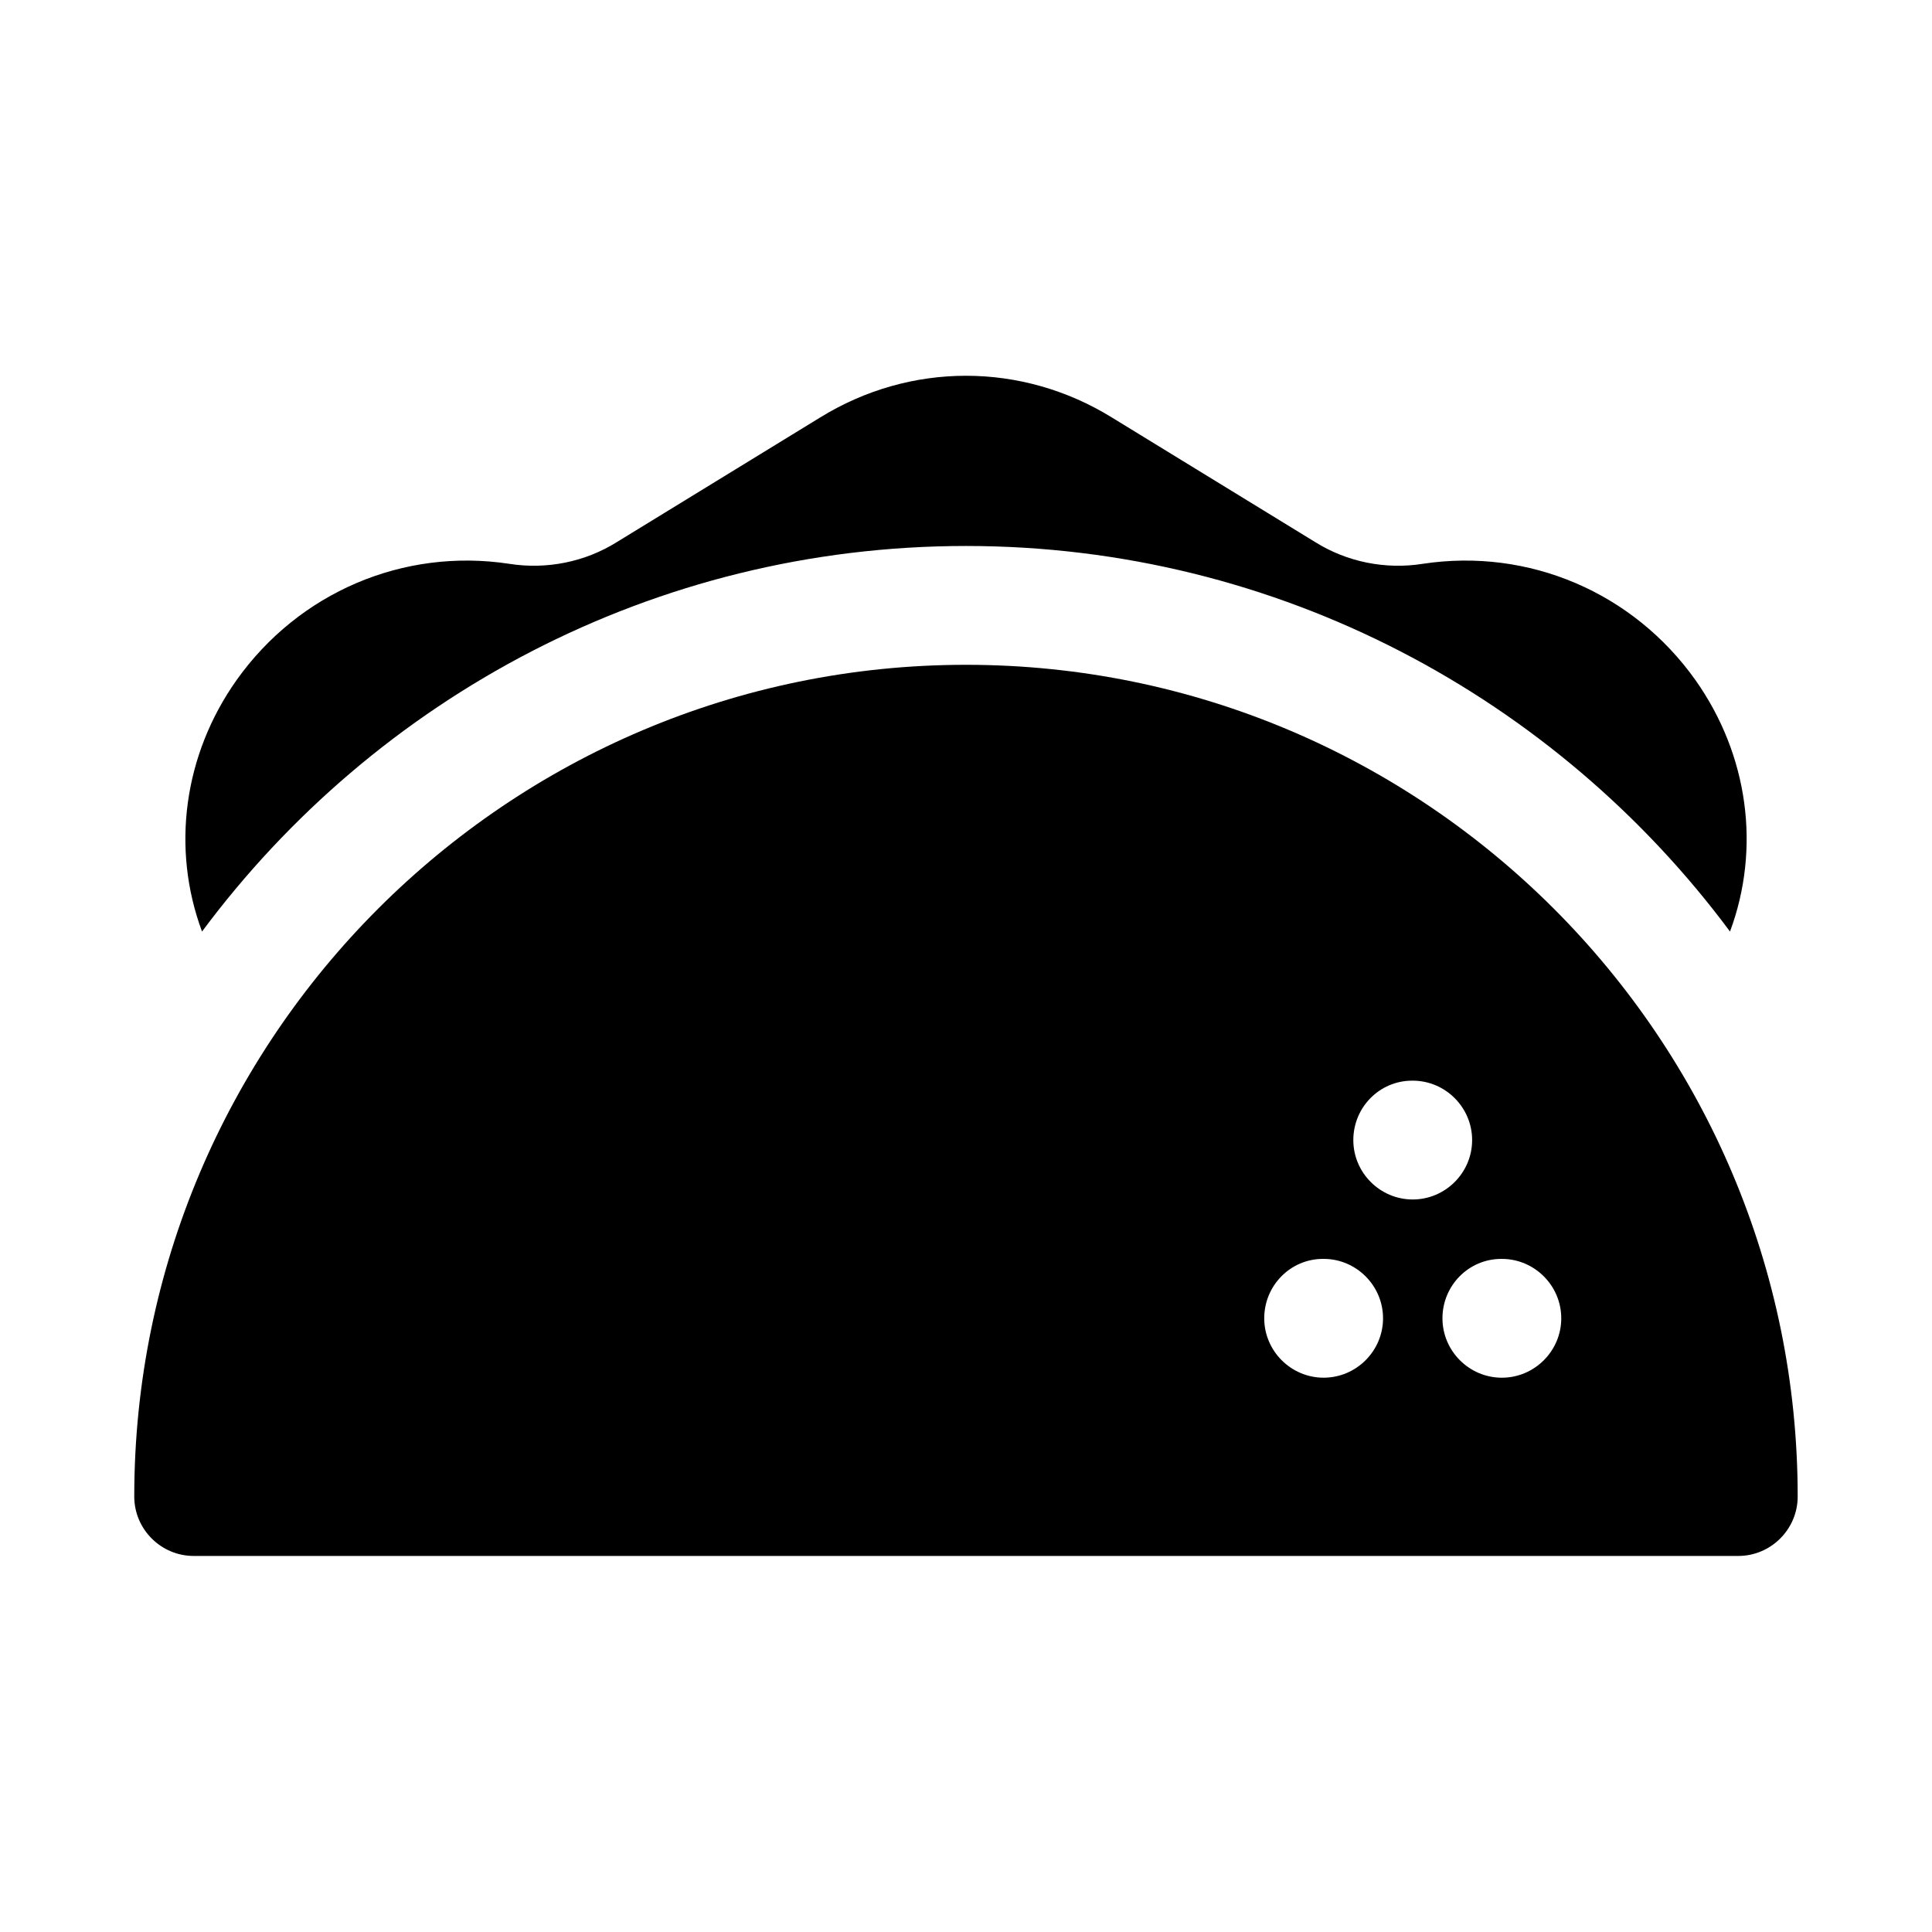
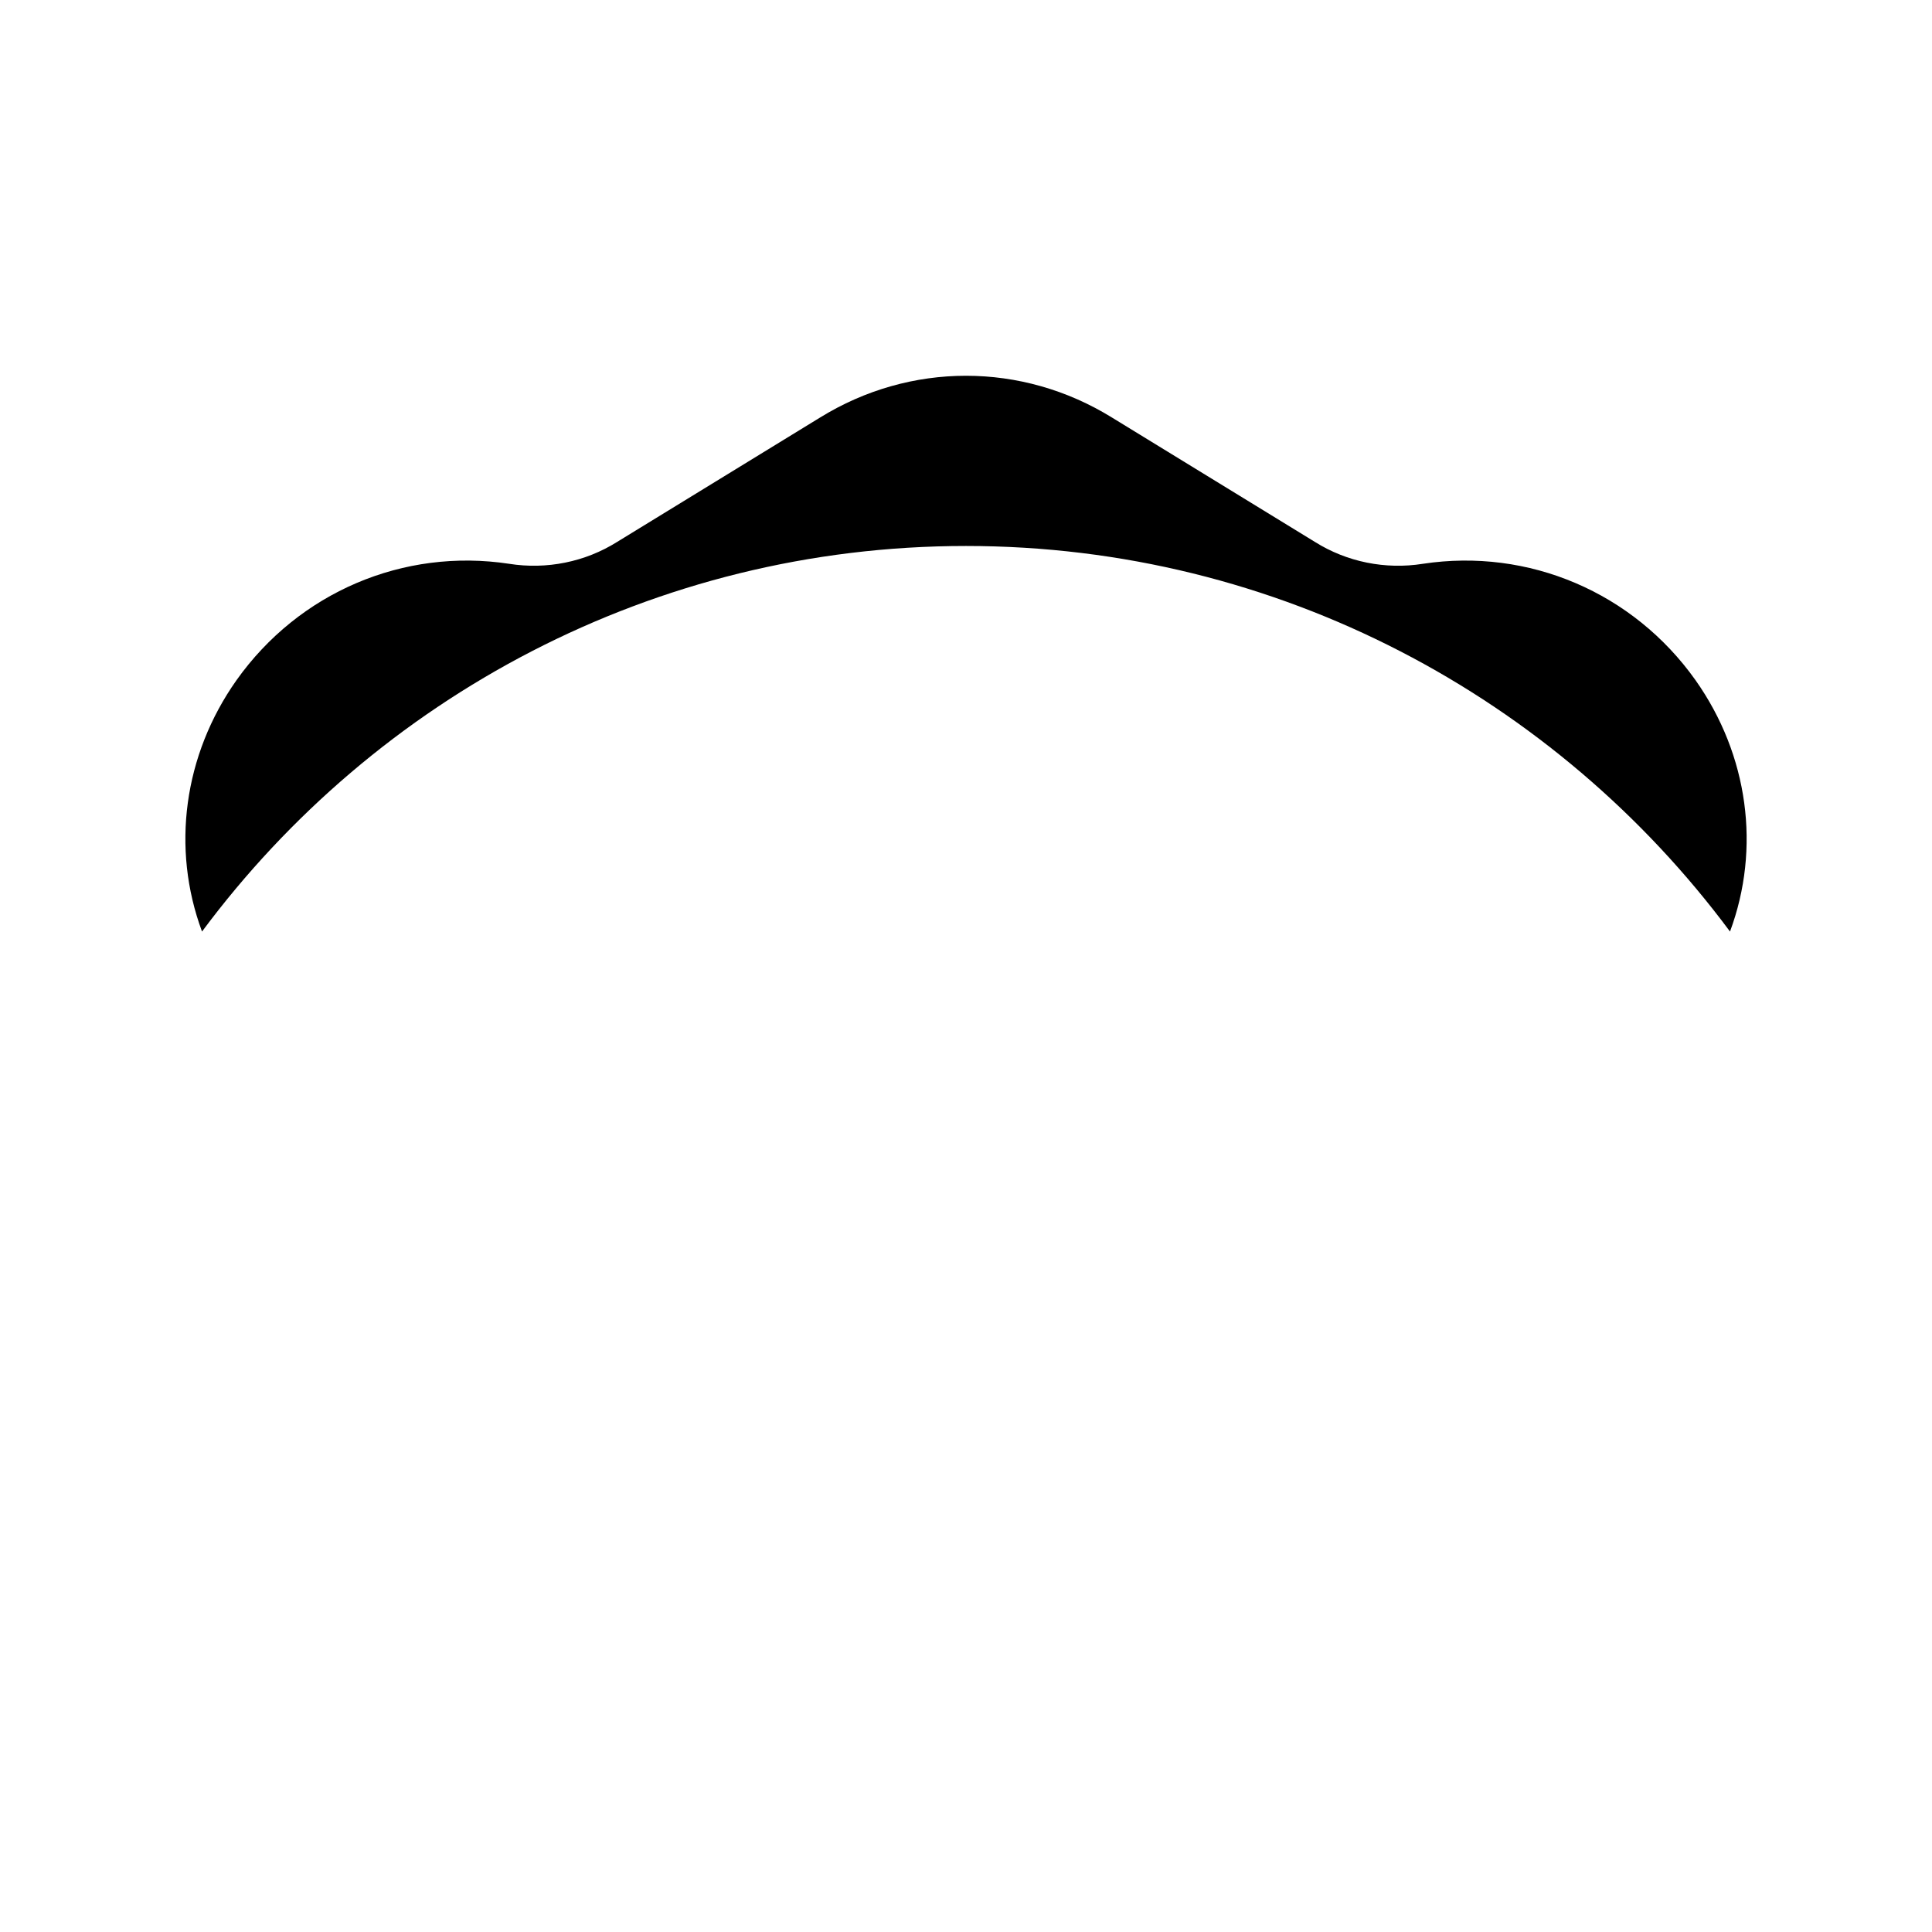
<svg xmlns="http://www.w3.org/2000/svg" fill="#000000" width="800px" height="800px" version="1.1" viewBox="144 144 512 512">
  <g>
    <path d="m400 288.69c82.812 0 156.5 40.305 202.47 102.18 8.188-22.043 4.879-46.758-9.129-66.598-16.531-23.301-44.242-35.109-72.266-30.859-9.918 1.574-20.152-0.473-28.652-5.824l-53.691-32.906c-23.93-14.801-53.531-14.801-77.461 0l-53.688 32.906c-8.5 5.352-18.734 7.398-28.652 5.824-28.023-4.25-55.734 7.559-72.266 30.859-14.012 19.836-17.316 44.555-9.129 66.598 45.969-61.875 119.65-102.18 202.46-102.18z" />
-     <path d="m400 320.18c-121.54 0-220.42 98.871-220.42 220.42 0 8.66 7.086 15.742 15.742 15.742h409.34c8.66 0 15.742-7.086 15.742-15.742 0.004-121.55-98.867-220.42-220.41-220.42zm110.52 173.18c0 8.66-7.086 15.742-15.742 15.742-8.66 0-15.742-7.086-15.742-15.742 0-8.66 6.926-15.742 15.586-15.742h0.156c8.656 0 15.742 7.086 15.742 15.742zm-7.875-47.23c0-8.66 6.926-15.742 15.586-15.742h0.156c8.66 0 15.742 7.086 15.742 15.742 0 8.66-7.086 15.742-15.742 15.742s-15.742-7.082-15.742-15.742zm39.363 62.977c-8.66 0-15.742-7.086-15.742-15.742 0-8.66 6.926-15.742 15.586-15.742h0.156c8.66 0 15.742 7.086 15.742 15.742s-7.086 15.742-15.742 15.742z" />
  </g>
</svg>